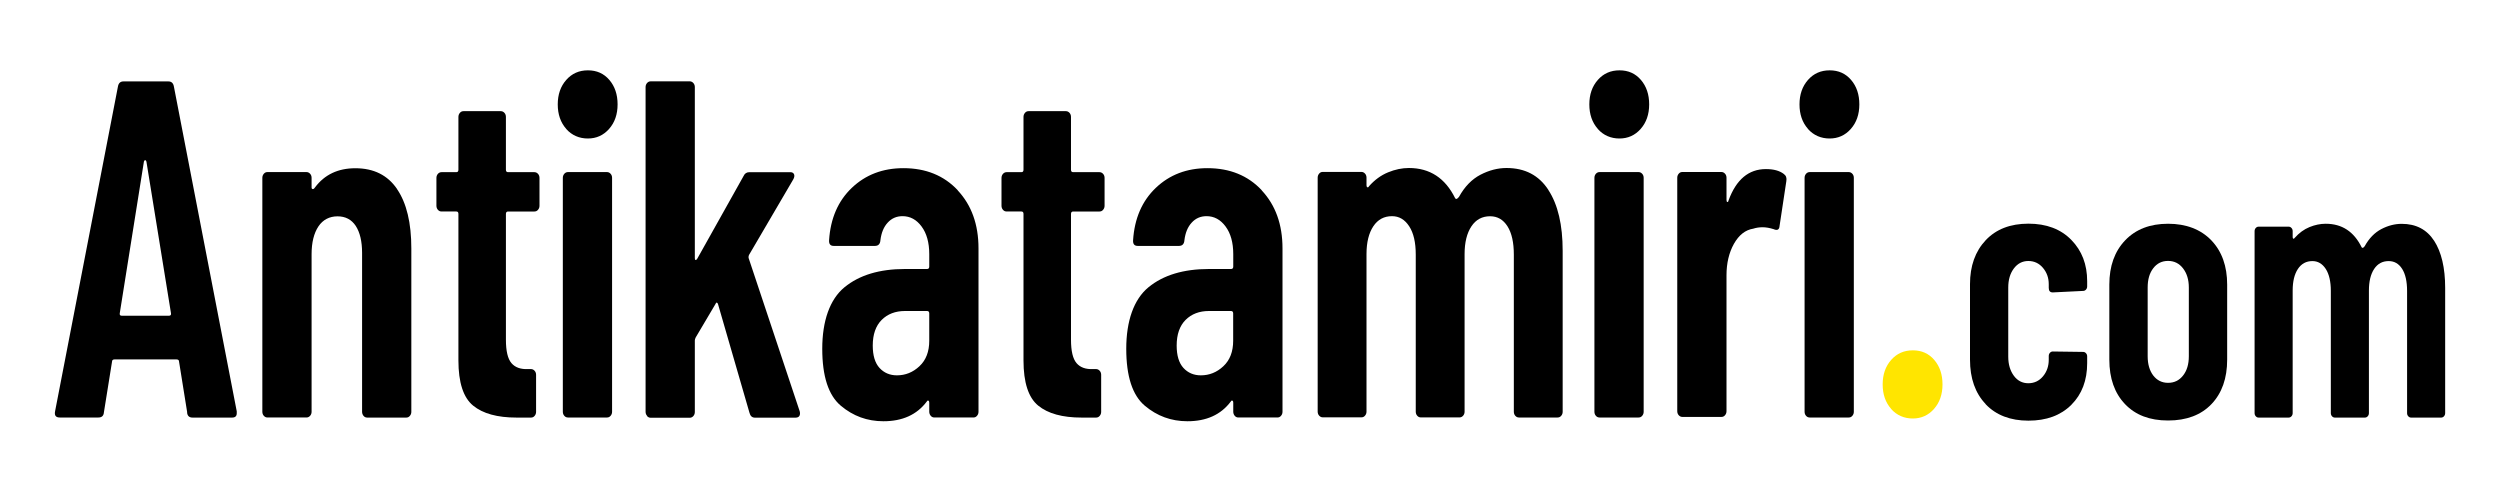
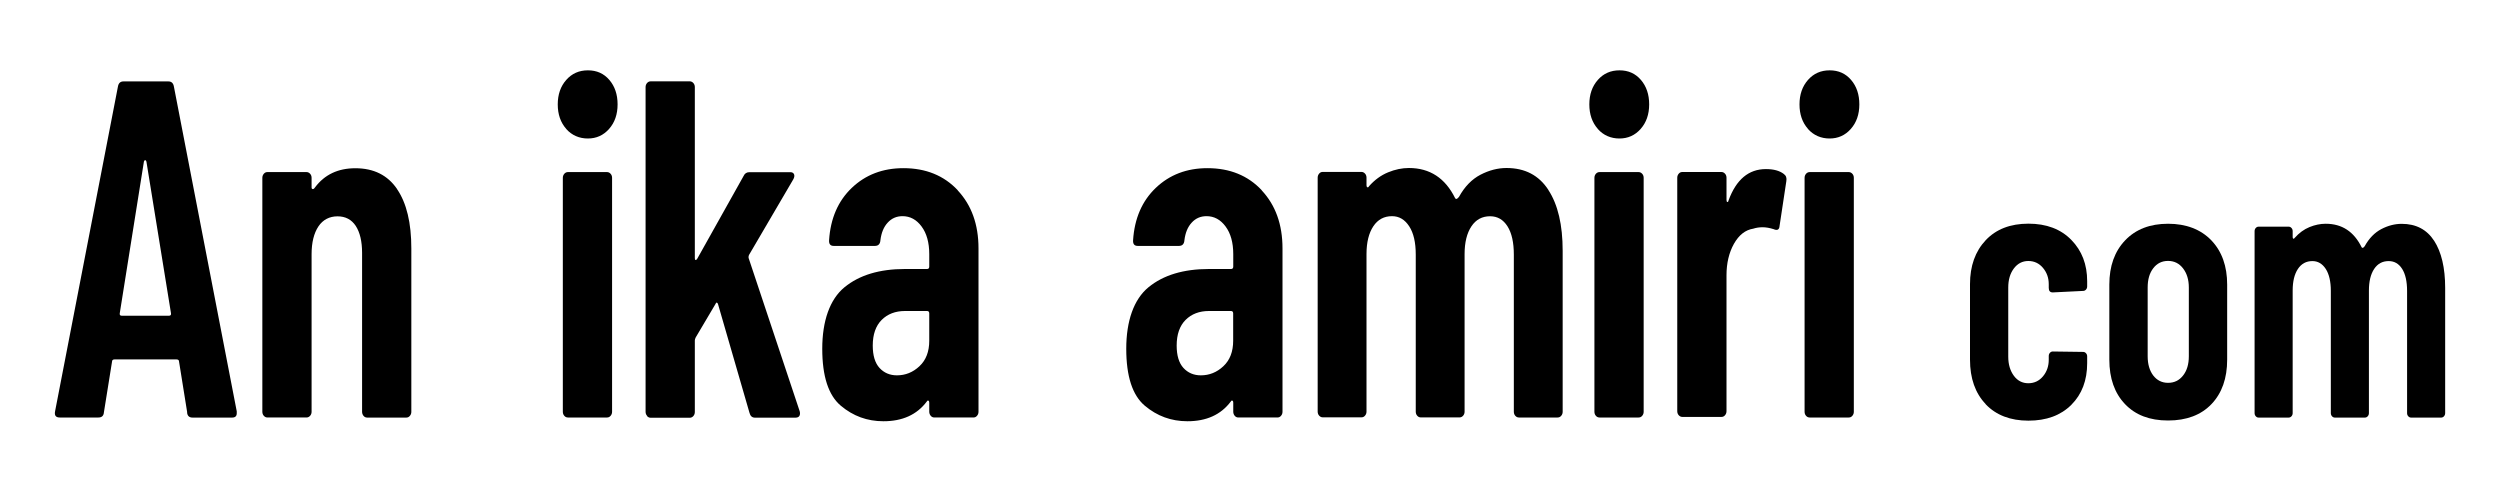
<svg xmlns="http://www.w3.org/2000/svg" id="katman_1" version="1.1" viewBox="0 0 300 59">
  <defs>
    <style>
      .st0 {
        fill: #ffe500;
      }
    </style>
  </defs>
  <path d="M22.46,49.47l-.97-6.05c0-.19-.1-.29-.31-.29h-7.44c-.2,0-.3.1-.3.29l-.97,6.05c-.03.42-.25.63-.66.63h-4.64c-.48,0-.66-.25-.56-.75L14.15,10.4c.07-.42.29-.63.66-.63h5.4c.37,0,.59.21.66.63l7.54,38.96v.23c0,.35-.19.52-.56.52h-4.74c-.41,0-.63-.21-.66-.63ZM14.61,37.89h5.65c.2,0,.29-.1.26-.29l-2.95-18.21c-.03-.11-.09-.17-.15-.17s-.12.06-.15.17l-2.9,18.21c-.03.19.05.29.26.29Z" />
  <path d="M47.65,22.7c1.14,1.67,1.71,4.04,1.71,7.12v19.6c0,.19-.06.35-.18.49s-.26.2-.43.2h-4.69c-.17,0-.32-.07-.43-.2s-.18-.3-.18-.49v-19.08c0-1.38-.26-2.46-.76-3.23-.51-.77-1.24-1.15-2.19-1.15s-1.75.4-2.29,1.21c-.54.81-.82,1.92-.82,3.34v18.9c0,.19-.06.35-.18.49-.12.13-.26.2-.43.2h-4.69c-.17,0-.31-.07-.43-.2s-.18-.3-.18-.49v-28.07c0-.19.06-.35.18-.49s.26-.2.43-.2h4.69c.17,0,.31.07.43.2.12.13.18.3.18.49v1.15c0,.12.04.18.13.2.08.02.18-.05.28-.2,1.15-1.54,2.77-2.3,4.84-2.3,2.21,0,3.88.83,5.02,2.51Z" />
-   <path d="M64.56,25.18c-.12.14-.26.2-.43.2h-3.16c-.17,0-.26.1-.26.29v15.1c0,1.35.22,2.28.66,2.8.44.52,1.1.76,1.99.72h.36c.17,0,.31.07.43.2s.18.3.18.49v4.44c0,.19-.06.35-.18.49s-.26.2-.43.2h-1.73c-2.31,0-4.05-.48-5.22-1.44-1.17-.96-1.76-2.77-1.76-5.42v-17.58c0-.19-.08-.29-.25-.29h-1.78c-.17,0-.32-.07-.43-.2-.12-.13-.18-.3-.18-.49v-3.34c0-.19.06-.35.18-.49.12-.13.26-.2.43-.2h1.78c.17,0,.25-.1.25-.29v-6.34c0-.19.06-.35.18-.49s.26-.2.43-.2h4.48c.17,0,.31.07.43.2.12.13.18.3.18.49v6.34c0,.19.08.29.26.29h3.16c.17,0,.31.07.43.2s.18.3.18.49v3.34c0,.19-.06.35-.18.49Z" />
-   <path d="M67.95,15.47c-.68-.77-1.02-1.75-1.02-2.94s.34-2.17,1.02-2.94c.68-.77,1.54-1.15,2.6-1.15s1.91.38,2.57,1.15.99,1.75.99,2.94-.34,2.17-1.02,2.94c-.68.77-1.53,1.15-2.55,1.15s-1.92-.38-2.6-1.15ZM67.72,49.9c-.12-.13-.18-.3-.18-.49v-28.07c0-.19.06-.35.18-.49.12-.13.26-.2.43-.2h4.69c.17,0,.31.07.43.2s.18.3.18.49v28.07c0,.19-.06.35-.18.49s-.26.2-.43.2h-4.69c-.17,0-.32-.07-.43-.2Z" />
+   <path d="M67.95,15.47c-.68-.77-1.02-1.75-1.02-2.94s.34-2.17,1.02-2.94c.68-.77,1.54-1.15,2.6-1.15s1.91.38,2.57,1.15.99,1.75.99,2.94-.34,2.17-1.02,2.94c-.68.77-1.53,1.15-2.55,1.15s-1.92-.38-2.6-1.15ZM67.72,49.9c-.12-.13-.18-.3-.18-.49v-28.07c0-.19.06-.35.18-.49.12-.13.26-.2.43-.2h4.69c.17,0,.31.07.43.2s.18.3.18.49v28.07c0,.19-.06.35-.18.49s-.26.2-.43.2h-4.69c-.17,0-.32-.07-.43-.2" />
  <path d="M77.65,49.9c-.12-.13-.18-.3-.18-.49V10.45c0-.19.06-.35.18-.49.12-.13.26-.2.43-.2h4.69c.17,0,.31.07.43.2.12.14.18.3.18.49v20.52c0,.15.03.23.1.23s.14-.06.2-.17l5.55-9.91c.14-.31.37-.46.71-.46h4.89c.24,0,.39.09.46.26.07.17.03.38-.1.61l-5.3,9.05c-.07.15-.08.29-.05.4l6.11,18.33c.03.08.05.17.05.29,0,.35-.19.52-.56.52h-4.84c-.34,0-.56-.19-.66-.58l-3.77-13.02c-.03-.12-.08-.18-.15-.2-.07-.02-.12.03-.15.14l-2.39,4.04c-.07.15-.1.27-.1.35v8.59c0,.19-.06.35-.18.49-.12.13-.26.2-.43.2h-4.69c-.17,0-.31-.07-.43-.2Z" />
  <path d="M114.92,22.84c1.66,1.77,2.5,4.09,2.5,6.97v19.6c0,.19-.06.35-.18.49s-.26.2-.43.2h-4.69c-.17,0-.32-.07-.43-.2s-.18-.3-.18-.49v-1.1c0-.12-.03-.19-.1-.23-.07-.04-.14,0-.2.11-1.19,1.58-2.92,2.36-5.2,2.36-1.94,0-3.64-.62-5.12-1.87s-2.22-3.53-2.22-6.83.89-5.92,2.67-7.38,4.2-2.19,7.26-2.19h2.65c.17,0,.26-.1.26-.29v-1.5c0-1.38-.31-2.49-.92-3.31-.61-.83-1.38-1.24-2.29-1.24-.71,0-1.31.26-1.78.78-.48.52-.76,1.22-.87,2.1-.03.46-.25.69-.66.69h-4.94c-.41,0-.59-.23-.56-.69.17-2.61,1.08-4.71,2.73-6.28,1.65-1.57,3.71-2.36,6.19-2.36,2.68,0,4.86.88,6.52,2.65ZM110.34,43.94c.78-.73,1.17-1.75,1.17-3.05v-3.28c0-.19-.09-.29-.26-.29h-2.65c-1.15,0-2.09.36-2.8,1.07-.71.71-1.07,1.74-1.07,3.08,0,1.19.27,2.09.81,2.68s1.24.89,2.09.89c1.02,0,1.92-.36,2.7-1.09Z" />
-   <path d="M132.37,25.18c-.12.14-.26.2-.43.2h-3.16c-.17,0-.26.1-.26.29v15.1c0,1.35.22,2.28.66,2.8.44.52,1.1.76,1.99.72h.36c.17,0,.31.07.43.2s.18.3.18.49v4.44c0,.19-.06.35-.18.49s-.26.2-.43.2h-1.73c-2.31,0-4.05-.48-5.22-1.44-1.17-.96-1.76-2.77-1.76-5.42v-17.58c0-.19-.08-.29-.25-.29h-1.78c-.17,0-.32-.07-.43-.2-.12-.13-.18-.3-.18-.49v-3.34c0-.19.06-.35.18-.49.12-.13.26-.2.43-.2h1.78c.17,0,.25-.1.25-.29v-6.34c0-.19.06-.35.18-.49s.26-.2.43-.2h4.48c.17,0,.31.07.43.2.12.13.18.3.18.49v6.34c0,.19.08.29.26.29h3.16c.17,0,.31.07.43.2s.18.3.18.49v3.34c0,.19-.06.35-.18.49Z" />
  <path d="M151.4,22.84c1.66,1.77,2.5,4.09,2.5,6.97v19.6c0,.19-.06.35-.18.49s-.26.2-.43.2h-4.69c-.17,0-.32-.07-.43-.2s-.18-.3-.18-.49v-1.1c0-.12-.03-.19-.1-.23-.07-.04-.14,0-.2.11-1.19,1.58-2.92,2.36-5.2,2.36-1.94,0-3.64-.62-5.12-1.87s-2.22-3.53-2.22-6.83.89-5.92,2.67-7.38,4.2-2.19,7.26-2.19h2.65c.17,0,.26-.1.26-.29v-1.5c0-1.38-.31-2.49-.92-3.31-.61-.83-1.38-1.24-2.29-1.24-.71,0-1.31.26-1.78.78-.48.52-.76,1.22-.87,2.1-.03.46-.25.69-.66.69h-4.94c-.41,0-.59-.23-.56-.69.17-2.61,1.08-4.71,2.73-6.28,1.65-1.57,3.71-2.36,6.19-2.36,2.68,0,4.86.88,6.52,2.65ZM146.81,43.94c.78-.73,1.17-1.75,1.17-3.05v-3.28c0-.19-.09-.29-.26-.29h-2.65c-1.15,0-2.09.36-2.8,1.07-.71.71-1.07,1.74-1.07,3.08,0,1.19.27,2.09.81,2.68s1.24.89,2.09.89c1.02,0,1.92-.36,2.7-1.09Z" />
  <path d="M185.81,22.81c1.14,1.75,1.71,4.18,1.71,7.29v19.31c0,.19-.06.35-.18.49s-.26.2-.43.2h-4.64c-.17,0-.31-.07-.43-.2s-.18-.3-.18-.49v-18.85c0-1.46-.25-2.59-.76-3.4s-1.21-1.21-2.09-1.21c-.95,0-1.7.4-2.24,1.21-.54.81-.82,1.92-.82,3.34v18.9c0,.19-.06.35-.18.49-.12.13-.26.2-.43.2h-4.64c-.17,0-.32-.07-.43-.2-.12-.13-.18-.3-.18-.49v-18.85c0-1.46-.26-2.59-.79-3.4s-1.21-1.21-2.06-1.21c-.95,0-1.7.4-2.24,1.21-.54.81-.82,1.92-.82,3.34v18.9c0,.19-.06.35-.18.49s-.26.2-.43.2h-4.64c-.17,0-.31-.07-.43-.2s-.18-.3-.18-.49v-28.07c0-.19.06-.35.18-.49s.26-.2.43-.2h4.64c.17,0,.31.07.43.2s.18.3.18.49v.92c0,.11.03.19.1.23.07.04.14,0,.2-.12.68-.77,1.44-1.32,2.29-1.67.85-.35,1.68-.52,2.5-.52,2.51,0,4.36,1.21,5.55,3.63.1.15.25.1.46-.17.68-1.23,1.54-2.11,2.57-2.65,1.04-.54,2.08-.81,3.13-.81,2.21,0,3.88.87,5.02,2.62Z" />
  <path d="M191.74,15.47c-.68-.77-1.02-1.75-1.02-2.94s.34-2.17,1.02-2.94c.68-.77,1.54-1.15,2.6-1.15s1.91.38,2.57,1.15.99,1.75.99,2.94-.34,2.17-1.02,2.94c-.68.77-1.53,1.15-2.55,1.15s-1.92-.38-2.6-1.15ZM191.51,49.9c-.12-.13-.18-.3-.18-.49v-28.07c0-.19.06-.35.18-.49.12-.13.26-.2.43-.2h4.69c.17,0,.31.07.43.2s.18.3.18.49v28.07c0,.19-.06.35-.18.49s-.26.2-.43.2h-4.69c-.17,0-.32-.07-.43-.2Z" />
  <path d="M214.06,20.88c.27.19.37.48.3.86l-.81,5.36c-.03.46-.27.6-.71.4-.48-.15-.92-.23-1.33-.23s-.78.06-1.12.17c-.95.15-1.72.76-2.32,1.82-.59,1.06-.89,2.32-.89,3.77v16.31c0,.19-.06.35-.18.49-.12.14-.26.2-.43.2h-4.69c-.17,0-.31-.07-.43-.2-.12-.13-.18-.3-.18-.49v-28.01c0-.19.06-.35.18-.49s.26-.2.43-.2h4.69c.17,0,.31.07.43.2.12.13.18.3.18.49v2.65c0,.15.03.24.1.26.07.02.12-.05.15-.2.92-2.5,2.41-3.75,4.48-3.75.92,0,1.63.19,2.14.58Z" />
  <path d="M216.96,15.47c-.68-.77-1.02-1.75-1.02-2.94s.34-2.17,1.02-2.94c.68-.77,1.54-1.15,2.6-1.15s1.91.38,2.57,1.15.99,1.75.99,2.94-.34,2.17-1.02,2.94c-.68.77-1.53,1.15-2.55,1.15s-1.92-.38-2.6-1.15ZM216.73,49.9c-.12-.13-.18-.3-.18-.49v-28.07c0-.19.06-.35.18-.49.12-.13.26-.2.43-.2h4.69c.17,0,.31.07.43.2s.18.3.18.49v28.07c0,.19-.06.35-.18.49s-.26.2-.43.2h-4.69c-.17,0-.32-.07-.43-.2Z" />
-   <path class="st0" d="M226.94,49.07c-.68-.77-1.02-1.75-1.02-2.94s.34-2.17,1.02-2.94c.68-.77,1.54-1.15,2.6-1.15s1.91.38,2.57,1.15c.66.77.99,1.75.99,2.94s-.34,2.17-1.02,2.94c-.68.77-1.53,1.15-2.55,1.15s-1.92-.38-2.6-1.15Z" />
  <path d="M238.28,48.49c-1.25-1.31-1.88-3.09-1.88-5.33v-9.06c0-2.18.63-3.94,1.88-5.27,1.25-1.33,2.97-1.99,5.13-1.99s3.88.65,5.15,1.95c1.27,1.3,1.9,2.95,1.9,4.95v.63c0,.15-.05.28-.14.38s-.21.16-.34.16l-3.65.18c-.32,0-.48-.18-.48-.54v-.45c0-.75-.23-1.4-.69-1.95s-1.05-.83-1.76-.83-1.29.3-1.74.9-.67,1.36-.67,2.29v8.29c0,.93.23,1.69.67,2.29s1.03.9,1.74.9,1.3-.28,1.76-.83.69-1.22.69-1.99v-.45c0-.15.05-.28.14-.38.09-.1.2-.16.34-.16l3.65.05c.13,0,.24.05.34.16s.14.23.14.38v.81c0,2.06-.63,3.73-1.9,5-1.27,1.27-2.99,1.9-5.15,1.9s-3.88-.66-5.13-1.97Z" />
  <path d="M255,48.49c-1.25-1.31-1.88-3.09-1.88-5.33v-9.01c0-2.21.63-3.98,1.9-5.31,1.27-1.33,2.99-1.99,5.15-1.99s3.92.67,5.19,1.99c1.27,1.33,1.9,3.1,1.9,5.31v9.01c0,2.24-.63,4.02-1.88,5.33s-2.99,1.97-5.21,1.97-3.92-.66-5.17-1.97ZM261.97,45.06c.46-.58.69-1.35.69-2.31v-8.25c0-.93-.23-1.69-.69-2.29s-1.06-.9-1.8-.9-1.33.29-1.78.88c-.45.58-.67,1.35-.67,2.31v8.25c0,.96.23,1.73.67,2.31.45.58,1.04.88,1.78.88s1.34-.29,1.8-.88Z" />
  <path d="M292.09,28.88c.88,1.36,1.33,3.25,1.33,5.67v15.02c0,.15-.05.28-.14.38s-.2.16-.34.16h-3.61c-.13,0-.24-.05-.34-.16s-.14-.23-.14-.38v-14.66c0-1.14-.2-2.02-.59-2.64-.4-.63-.94-.94-1.62-.94-.74,0-1.32.31-1.74.94-.42.63-.63,1.49-.63,2.6v14.7c0,.15-.05.28-.14.38s-.2.16-.34.16h-3.61c-.13,0-.24-.05-.34-.16-.09-.1-.14-.23-.14-.38v-14.66c0-1.14-.21-2.02-.61-2.64-.41-.63-.95-.94-1.6-.94-.74,0-1.32.31-1.74.94-.42.63-.63,1.49-.63,2.6v14.7c0,.15-.05.28-.14.38s-.21.16-.34.16h-3.61c-.13,0-.24-.05-.34-.16-.09-.1-.14-.23-.14-.38v-21.83c0-.15.05-.28.14-.38.09-.1.2-.16.34-.16h3.61c.13,0,.24.05.34.16s.14.23.14.38v.72c0,.09.03.15.08.18s.1,0,.16-.09c.53-.6,1.12-1.03,1.78-1.3s1.31-.4,1.94-.4c1.96,0,3.39.94,4.32,2.83.08.12.2.08.36-.13.53-.96,1.2-1.64,2-2.06.8-.42,1.62-.63,2.44-.63,1.72,0,3.02.68,3.9,2.04Z" />
</svg>